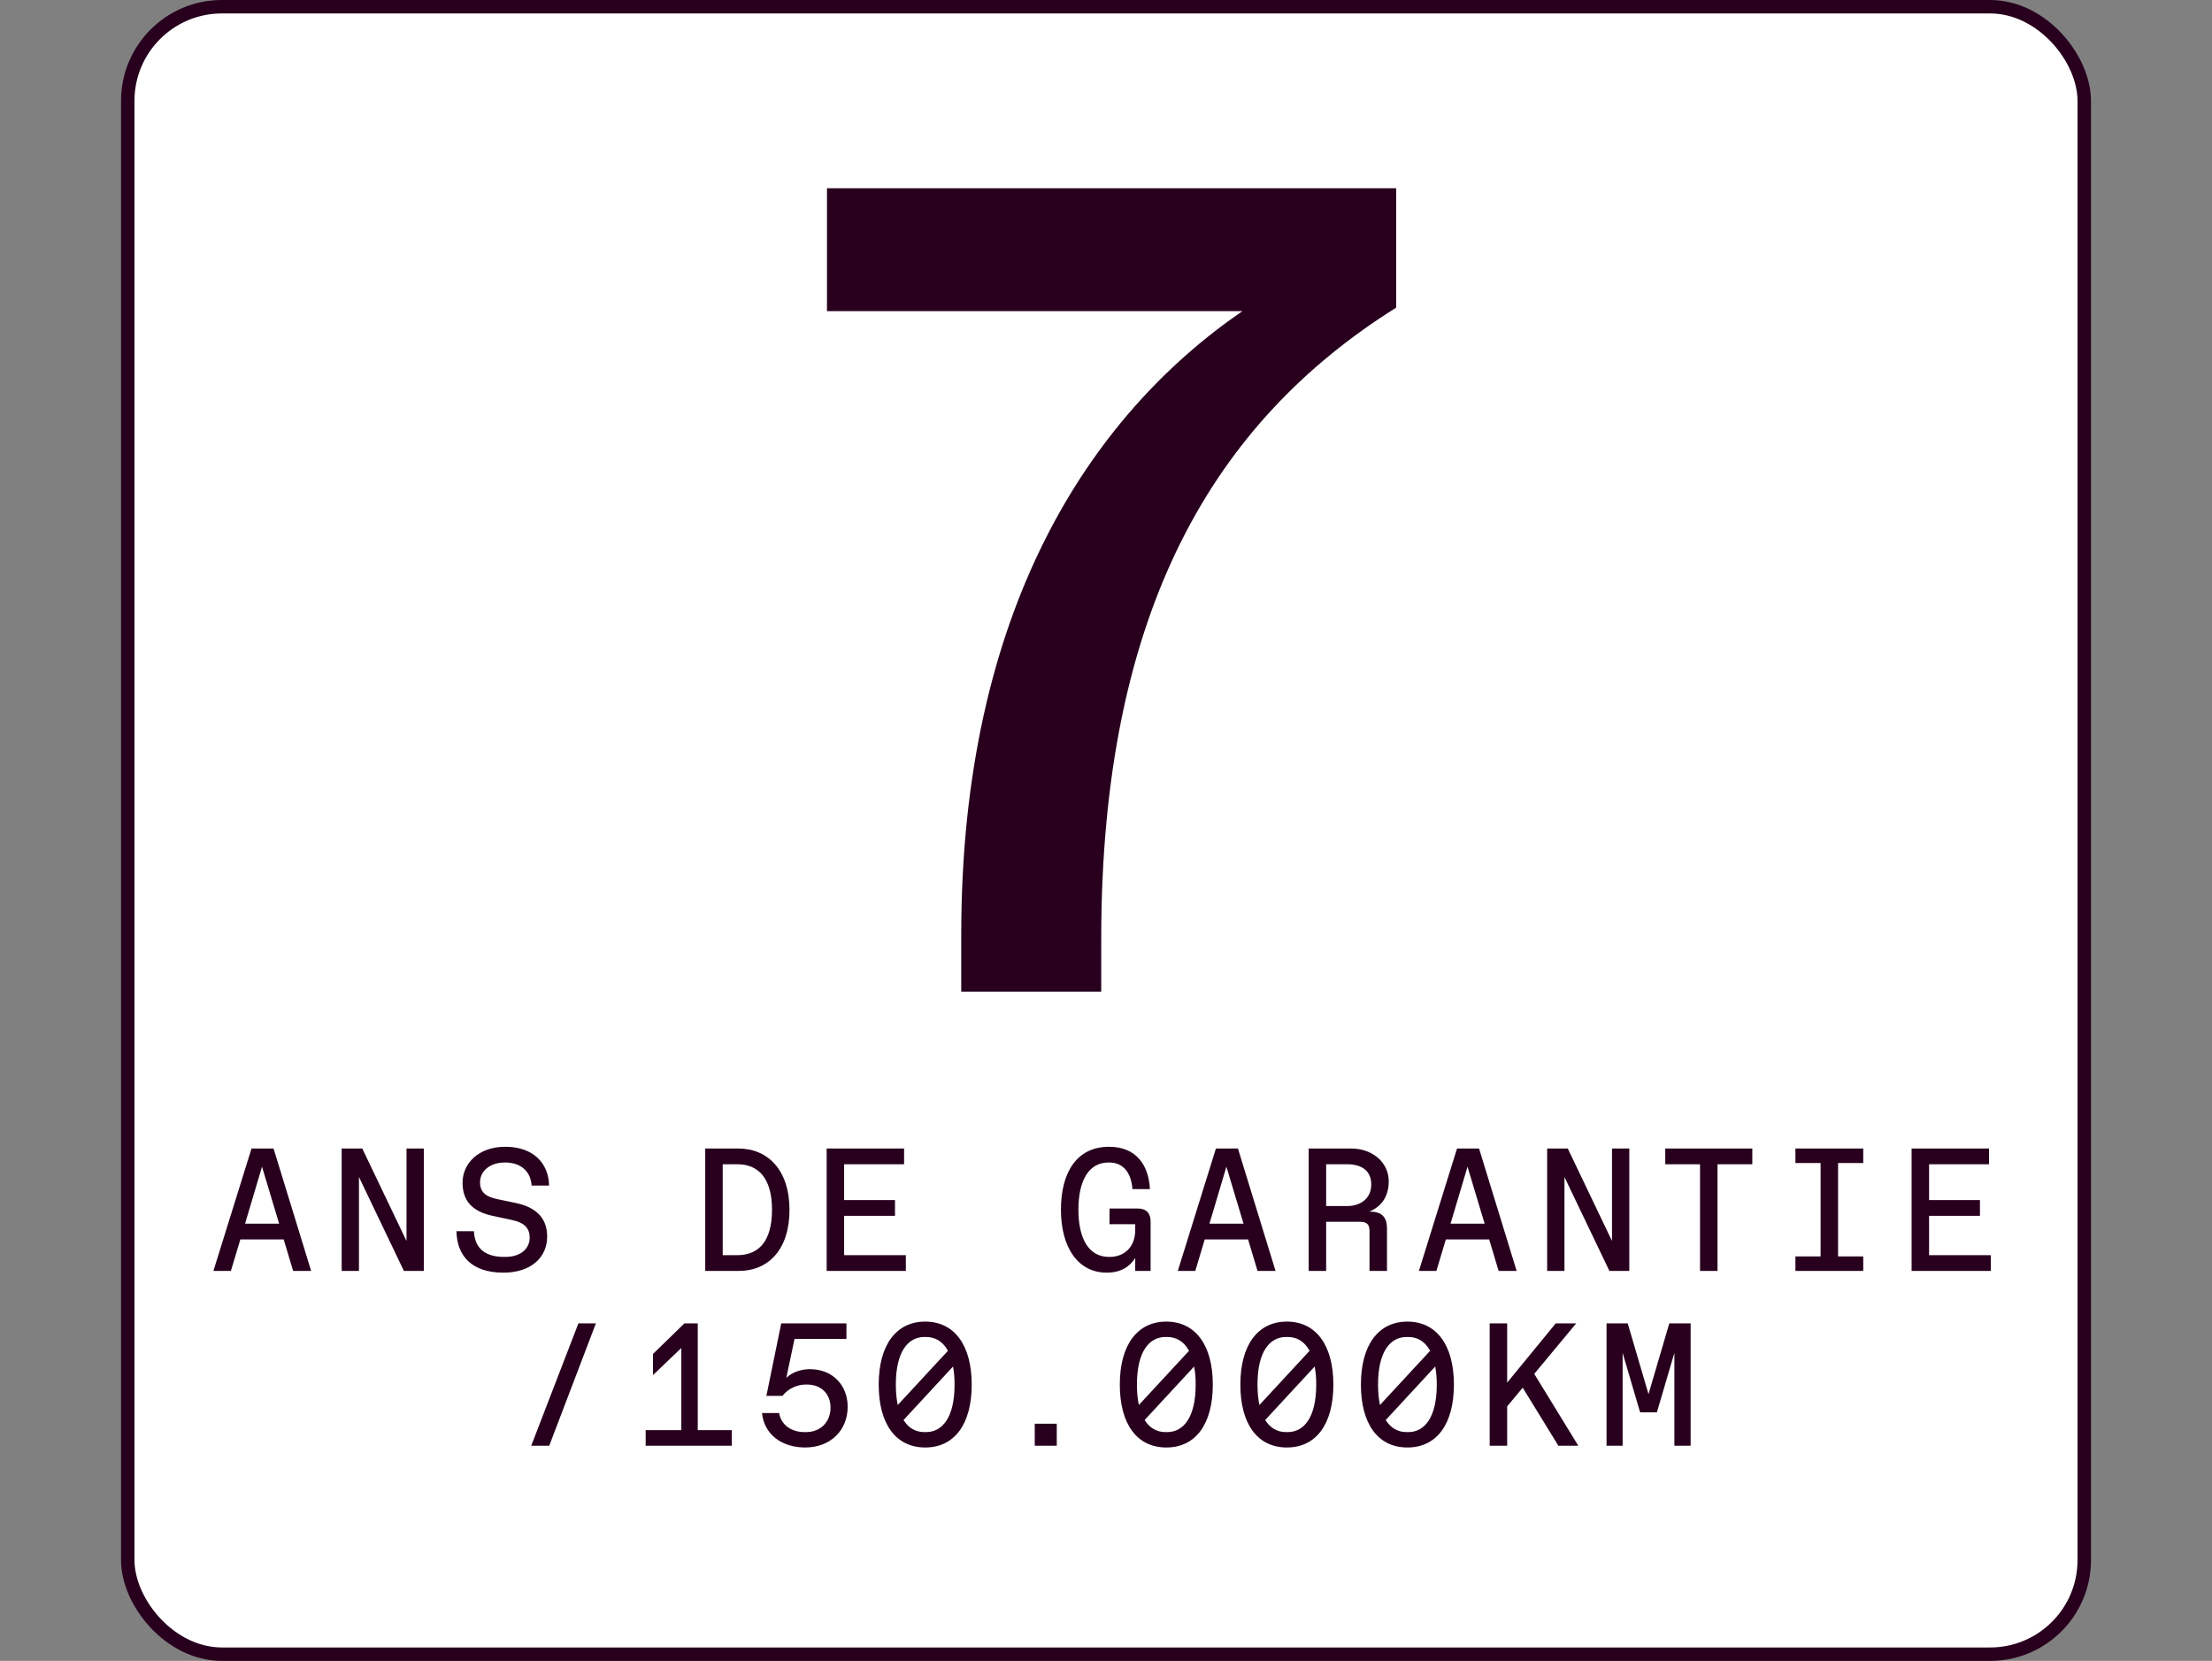
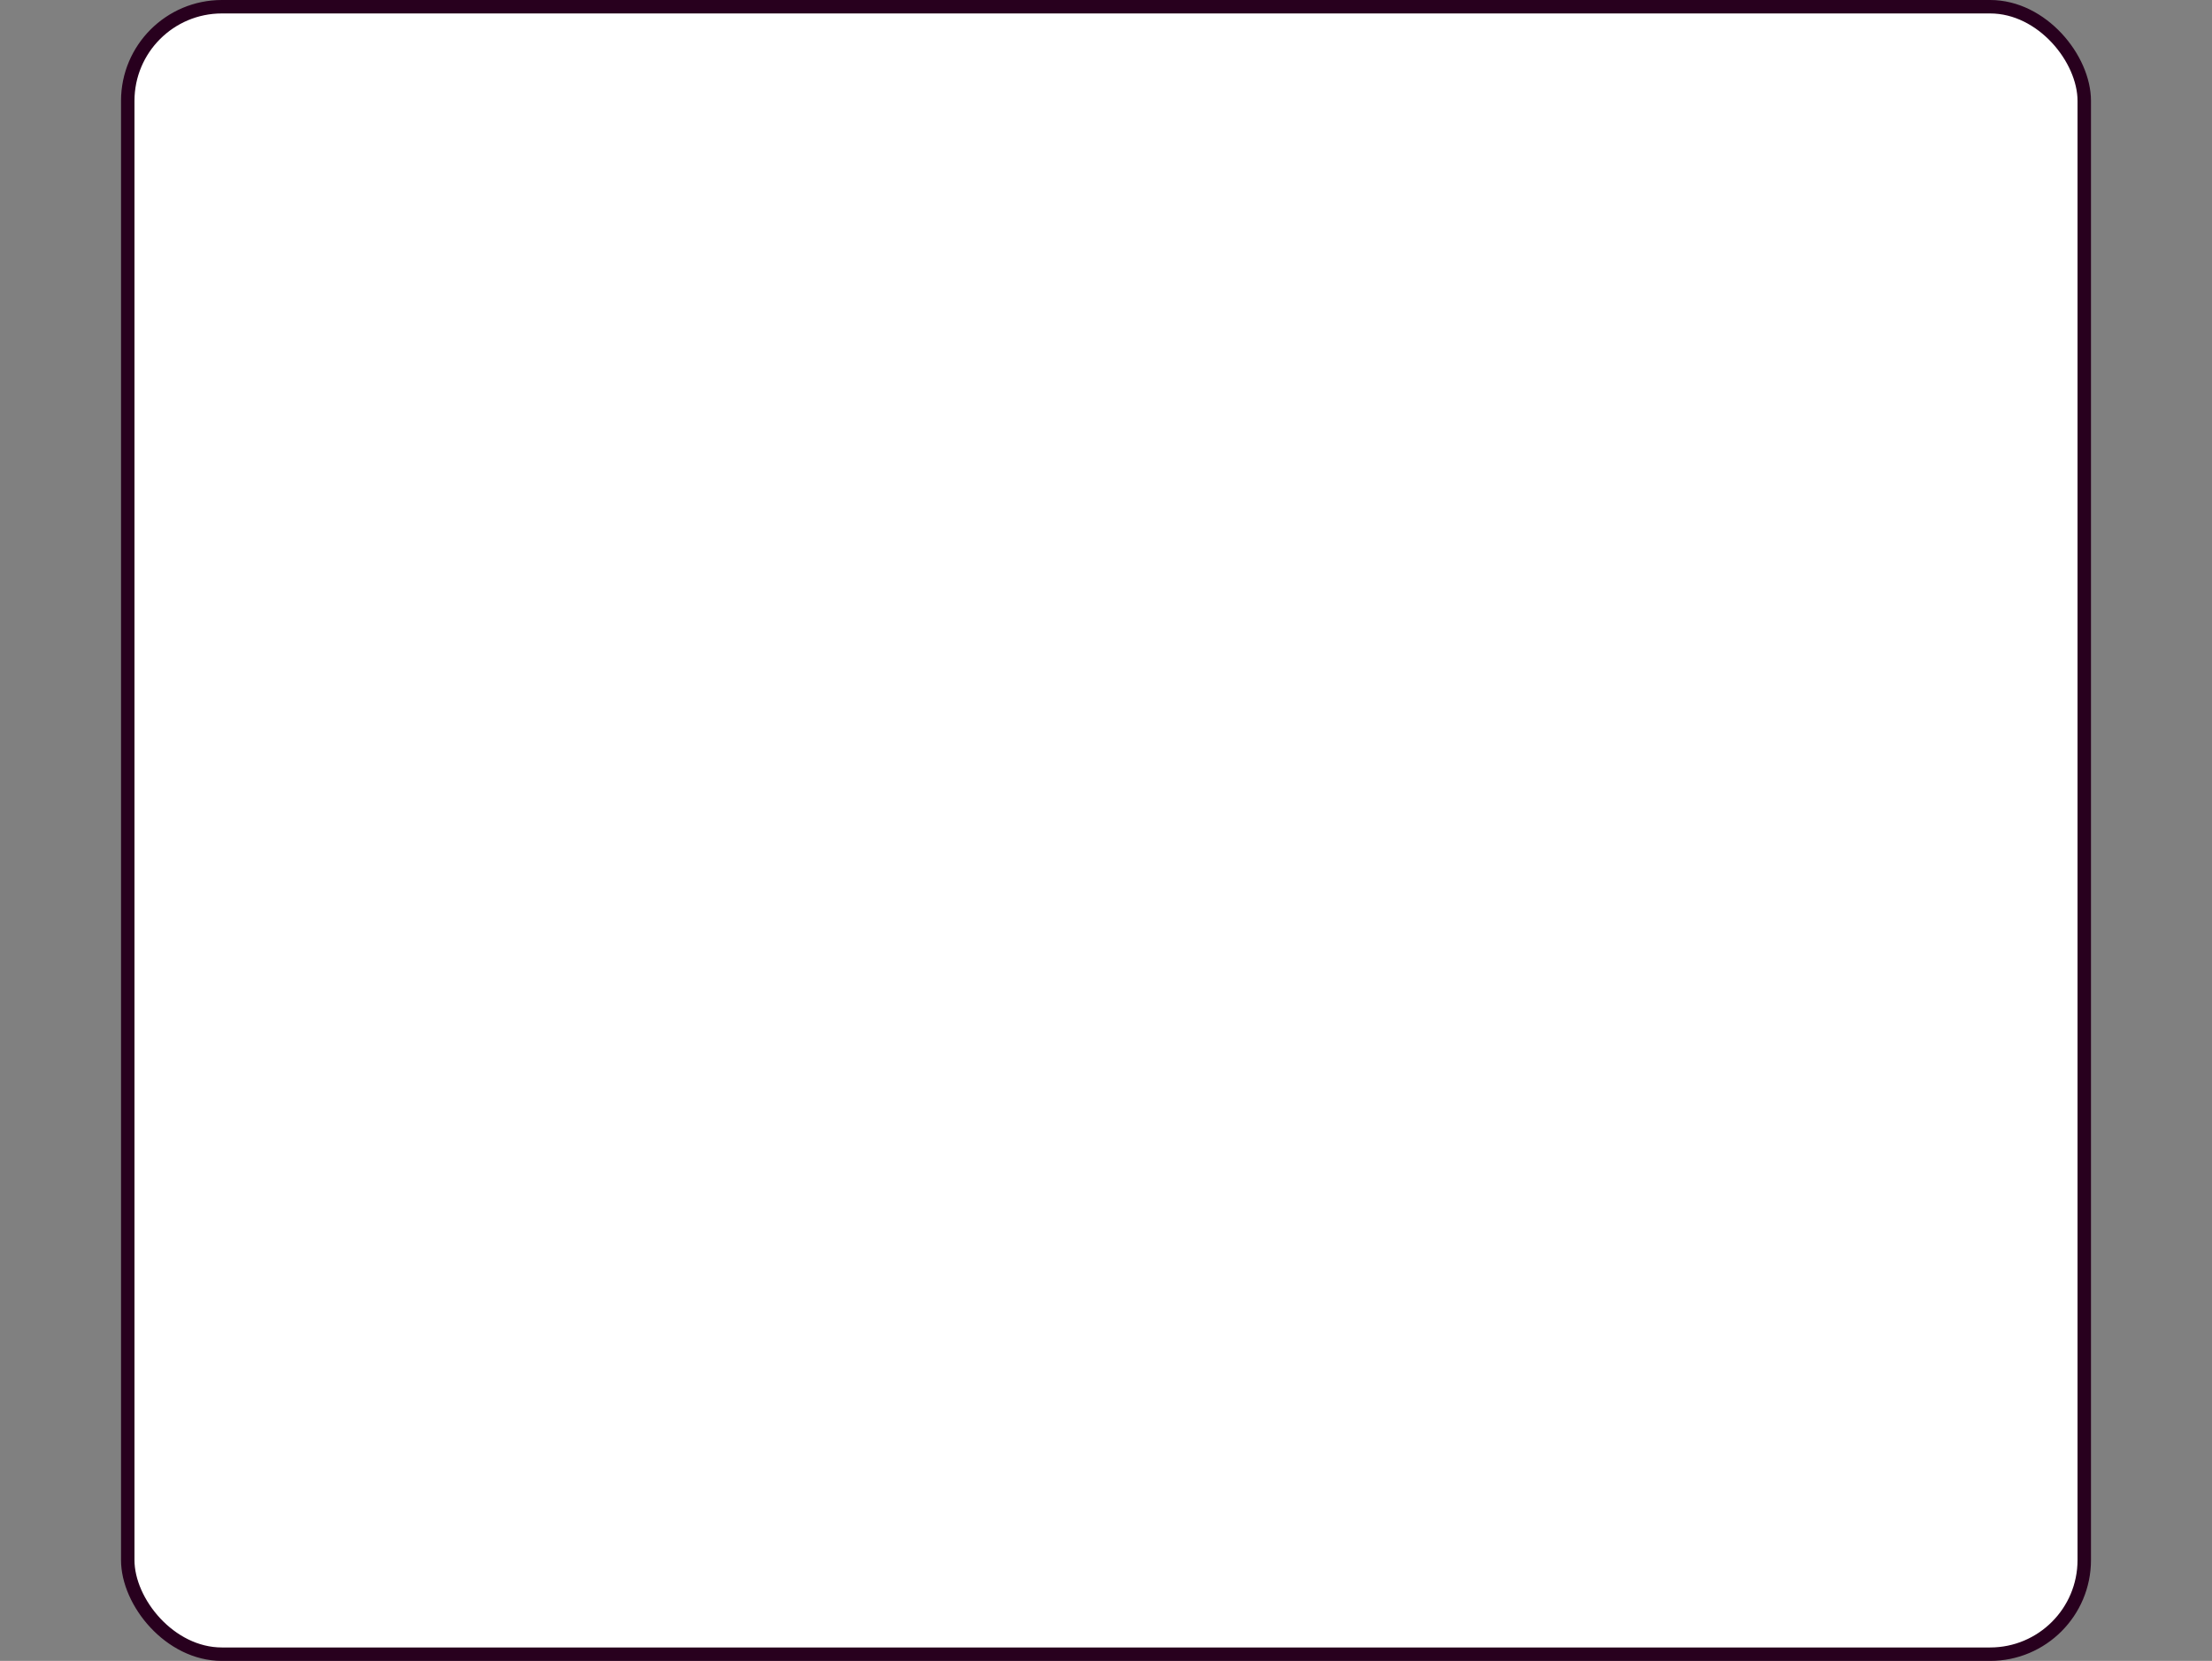
<svg xmlns="http://www.w3.org/2000/svg" width="329" height="247" viewBox="0 0 329 247" fill="none">
  <rect x="0" y="0" width="329" height="247" fill="#808080" stroke="none" />
  <rect x="19" y="1" width="291" height="245" rx="14" fill="white" stroke="#28001E" stroke-width="2" />
-   <path d="M123 28H207.66V45.75C180.69 62.65 163.79 90.64 163.79 139.63V147.48H142.97V138.95C142.97 90.99 161.92 61.97 184.79 46.27H123V28.01V28Z" fill="#28001E" />
-   <path d="M31.742 189L37.41 170.8H40.686L46.276 189H43.598L42.194 184.32H35.746L34.342 189H31.742ZM36.448 181.98H41.518L38.97 173.504L36.448 181.98ZM50.816 189V170.8H53.884L60.462 184.554V170.8H63.036V189H60.072L53.39 175.038V189H50.816ZM74.882 189.26C70.15 189.26 67.966 186.764 67.888 183.098H70.488C70.618 185.724 72.23 186.92 75.012 186.92H75.142C77.534 186.92 78.782 185.62 78.782 184.06C78.782 182.682 78.028 181.824 76.156 181.434L73.27 180.81C70.202 180.16 68.798 178.548 68.798 175.87C68.798 173.036 71.164 170.54 75.142 170.54C79.25 170.54 81.59 172.906 81.668 176.312H79.068C78.938 174.154 77.404 172.88 75.168 172.88H75.064C72.854 172.88 71.398 174.18 71.398 175.818C71.398 177.248 72.204 177.976 74.024 178.34L76.65 178.886C79.666 179.51 81.382 181.07 81.382 183.904C81.382 186.998 78.964 189.26 74.882 189.26ZM104.892 189V170.8H109.806C114.278 170.8 117.424 174.076 117.424 179.926C117.424 185.776 114.33 189 109.884 189H104.892ZM109.676 186.66C112.874 186.66 114.824 184.554 114.824 179.9C114.824 175.246 112.822 173.14 109.676 173.14H107.492V186.66H109.676ZM122.951 189V170.8H134.469V173.14H125.551V178.47H133.117V180.81H125.551V186.66H134.729V189H122.951ZM164.609 189.26C160.293 189.26 157.797 185.464 157.797 179.9C157.797 174.414 160.111 170.54 164.947 170.54C169.003 170.54 170.849 173.27 171.031 176.832H168.431C168.249 174.466 167.131 172.88 164.973 172.88H164.869C161.957 172.88 160.397 175.532 160.397 179.9C160.397 184.034 161.827 186.92 164.947 186.92H165.051C167.183 186.92 168.847 185.49 168.847 182.916V182.058H165.025V179.718H169.211C170.459 179.718 171.135 180.394 171.135 181.642V189H168.847V187.076C168.067 188.324 166.767 189.26 164.609 189.26ZM175.181 189L180.849 170.8H184.125L189.715 189H187.037L185.633 184.32H179.185L177.781 189H175.181ZM179.887 181.98H184.957L182.409 173.504L179.887 181.98ZM194.645 189V170.8H200.963C204.135 170.8 206.553 172.854 206.553 175.688C206.553 177.898 205.487 179.458 203.641 180.186H203.771C205.565 180.186 206.293 181.044 206.293 182.682V189H203.693V183.098C203.693 182.084 203.303 181.694 202.289 181.694H197.245V189H194.645ZM197.245 179.354H200.365C202.445 179.354 203.953 178.158 203.953 176.156C203.953 174.206 202.653 173.14 200.365 173.14H197.245V179.354ZM211.041 189L216.709 170.8H219.985L225.575 189H222.897L221.493 184.32H215.045L213.641 189H211.041ZM215.747 181.98H220.817L218.269 173.504L215.747 181.98ZM230.114 189V170.8H233.182L239.76 184.554V170.8H242.334V189H239.37L232.688 175.038V189H230.114ZM252.854 189V173.14H247.68V170.8H260.628V173.14H255.454V189H252.854ZM267.04 189V186.842H270.784V172.958H267.04V170.8H277.128V172.958H273.384V186.842H277.128V189H267.04ZM284.32 189V170.8H295.838V173.14H286.92V178.47H294.486V180.81H286.92V186.66H296.098V189H284.32ZM79.011 215L86.031 196.8H88.631L81.689 215H79.011ZM96.031 215V212.686H101.335V200.466L97.123 204.496V201.35L101.803 196.8H103.779V212.686H108.849V215H96.031ZM119.758 215.26C116.3 215.26 113.648 213.336 113.336 210.138H115.884C116.196 211.958 117.73 212.972 119.68 212.972H119.888C122.02 212.972 123.528 211.49 123.528 209.332C123.528 207.226 122.072 205.9 120.044 205.9H119.836C118.666 205.9 117.236 206.446 116.378 207.59H113.986L116.196 196.8H125.894V199.114H118.172L116.95 204.912C117.756 204.106 119.108 203.612 120.46 203.612C123.84 203.612 126.076 206.004 126.076 209.202C126.076 212.764 123.476 215.26 119.758 215.26ZM137.61 215.26C133.242 215.26 130.694 211.776 130.694 205.9C130.694 200.024 133.294 196.54 137.61 196.54C141.926 196.54 144.526 200.024 144.526 205.9C144.526 211.776 141.978 215.26 137.61 215.26ZM137.74 212.972C140.132 212.972 141.978 210.84 141.978 205.9C141.978 204.886 141.9 204.002 141.744 203.222L134.386 211.178C135.166 212.426 136.258 212.972 137.48 212.972H137.74ZM133.528 208.942L140.99 200.882C140.21 199.452 139.066 198.828 137.74 198.828H137.48C135.088 198.828 133.242 200.96 133.242 205.9C133.242 207.07 133.346 208.084 133.528 208.942ZM153.902 215V211.724H157.178V215H153.902ZM173.47 215.26C169.102 215.26 166.554 211.776 166.554 205.9C166.554 200.024 169.154 196.54 173.47 196.54C177.786 196.54 180.386 200.024 180.386 205.9C180.386 211.776 177.838 215.26 173.47 215.26ZM173.6 212.972C175.992 212.972 177.838 210.84 177.838 205.9C177.838 204.886 177.76 204.002 177.604 203.222L170.246 211.178C171.026 212.426 172.118 212.972 173.34 212.972H173.6ZM169.388 208.942L176.85 200.882C176.07 199.452 174.926 198.828 173.6 198.828H173.34C170.948 198.828 169.102 200.96 169.102 205.9C169.102 207.07 169.206 208.084 169.388 208.942ZM191.4 215.26C187.032 215.26 184.484 211.776 184.484 205.9C184.484 200.024 187.084 196.54 191.4 196.54C195.716 196.54 198.316 200.024 198.316 205.9C198.316 211.776 195.768 215.26 191.4 215.26ZM191.53 212.972C193.922 212.972 195.768 210.84 195.768 205.9C195.768 204.886 195.69 204.002 195.534 203.222L188.176 211.178C188.956 212.426 190.048 212.972 191.27 212.972H191.53ZM187.318 208.942L194.78 200.882C194 199.452 192.856 198.828 191.53 198.828H191.27C188.878 198.828 187.032 200.96 187.032 205.9C187.032 207.07 187.136 208.084 187.318 208.942ZM209.33 215.26C204.962 215.26 202.414 211.776 202.414 205.9C202.414 200.024 205.014 196.54 209.33 196.54C213.646 196.54 216.246 200.024 216.246 205.9C216.246 211.776 213.698 215.26 209.33 215.26ZM209.46 212.972C211.852 212.972 213.698 210.84 213.698 205.9C213.698 204.886 213.62 204.002 213.464 203.222L206.106 211.178C206.886 212.426 207.978 212.972 209.2 212.972H209.46ZM205.248 208.942L212.71 200.882C211.93 199.452 210.786 198.828 209.46 198.828H209.2C206.808 198.828 204.962 200.96 204.962 205.9C204.962 207.07 205.066 208.084 205.248 208.942ZM221.566 215V196.8H224.166V205.614L231.394 196.8H234.436L228.196 204.314L234.748 215H231.784L226.48 206.368L224.166 209.15V215H221.566ZM238.949 215V196.8H242.095L245.189 207.33L248.283 196.8H251.455V215H249.037V201.194L246.437 210.034H243.941L241.341 201.194V215H238.949Z" fill="#28001E" />
</svg>